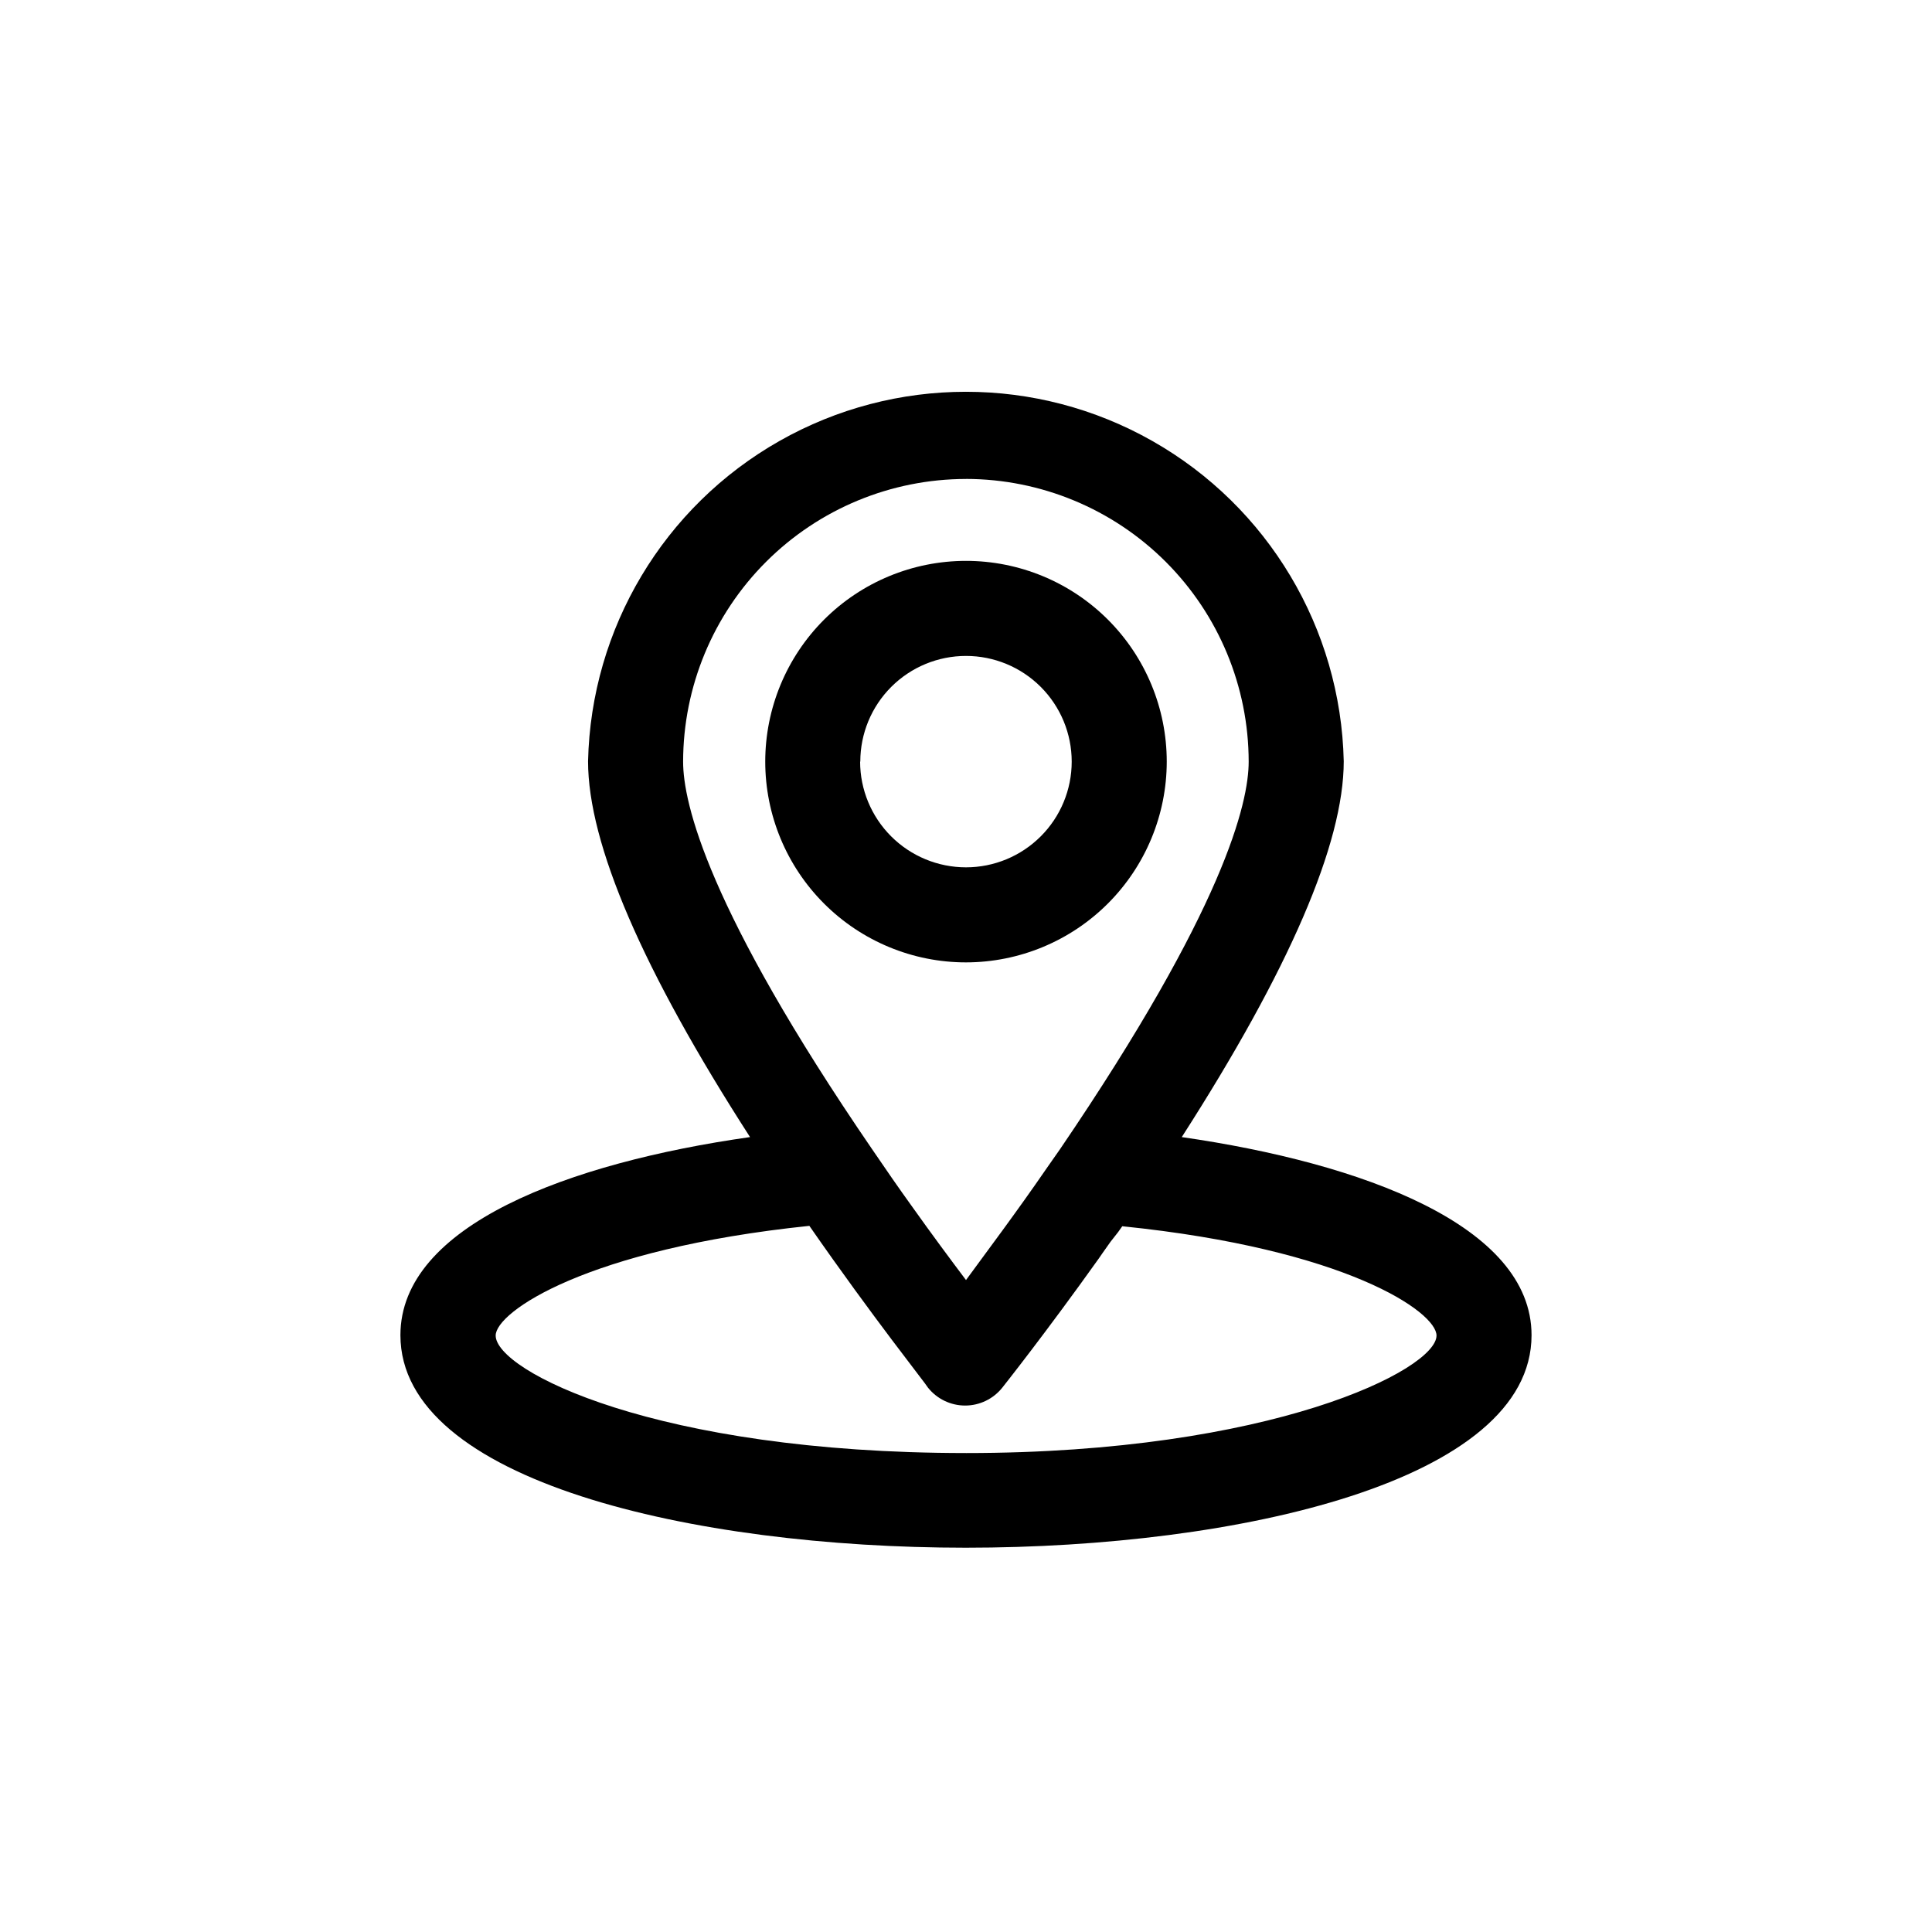
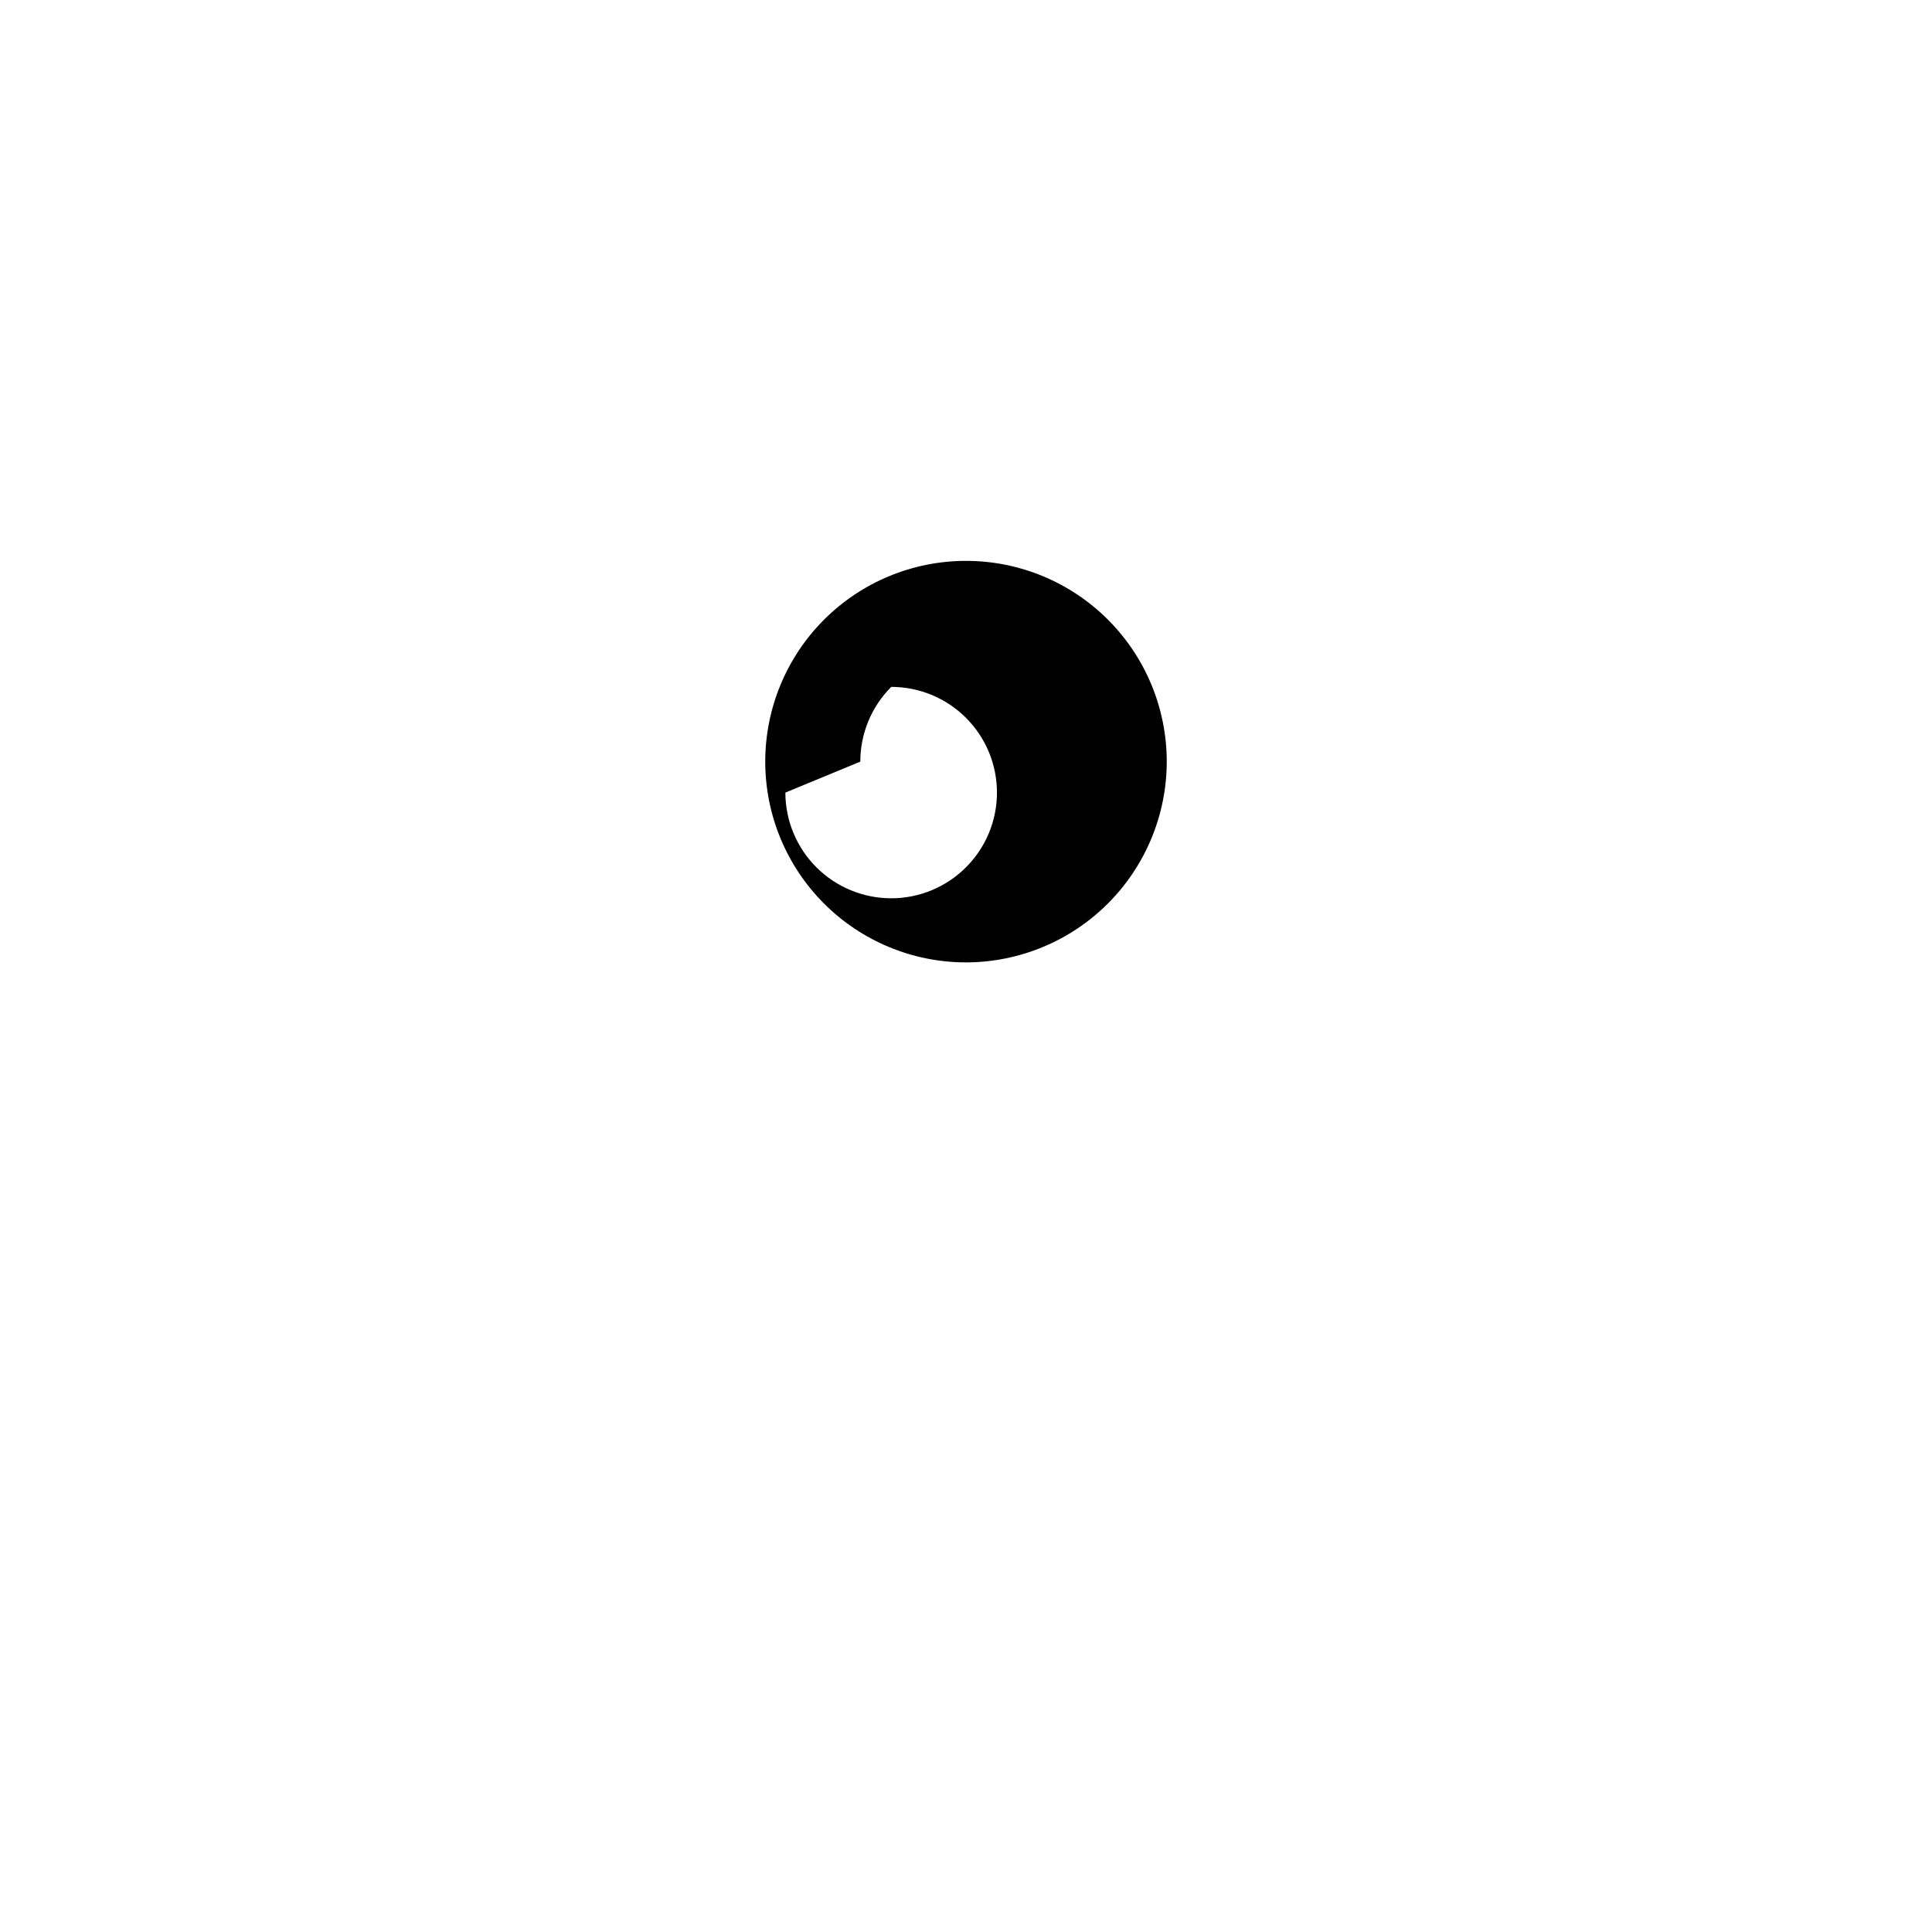
<svg xmlns="http://www.w3.org/2000/svg" fill="#000000" width="800px" height="800px" version="1.1" viewBox="144 144 512 512">
  <g>
-     <path d="m453.2 345.84c0-14.109-5.606-27.645-15.582-37.621-9.977-9.977-23.508-15.582-37.617-15.582-14.113 0-27.645 5.606-37.621 15.582-9.977 9.977-15.582 23.512-15.582 37.621s5.606 27.641 15.582 37.617c9.977 9.98 23.508 15.586 37.621 15.586 14.105-0.016 27.629-5.625 37.602-15.598 9.977-9.977 15.586-23.5 15.598-37.605zm-81.215 0h0.004c0-7.43 2.949-14.555 8.203-19.809s12.379-8.203 19.809-8.203c7.426 0 14.551 2.949 19.805 8.203 5.254 5.254 8.207 12.379 8.207 19.809 0 7.43-2.953 14.555-8.207 19.805-5.254 5.254-12.379 8.207-19.805 8.207-7.434 0-14.566-2.949-19.828-8.203-5.262-5.25-8.223-12.375-8.234-19.809z" />
-     <path d="m457.18 445.34c28.465-44.336 42.926-77.789 42.926-99.602-0.789-35.238-20.047-67.469-50.703-84.863-30.656-17.398-68.199-17.398-98.859 0-30.656 17.395-49.91 49.625-50.703 84.863 0 21.867 14.461 55.418 42.926 99.602-47.914 6.801-92.652 23.375-92.652 52.496 0 38.691 77.688 56.324 149.83 56.324 72.145 0 149.93-17.633 149.93-56.324 0.004-29.016-44.785-45.594-92.699-52.496zm-57.18-174.42c19.859 0.027 38.898 7.93 52.941 21.973 14.047 14.043 21.945 33.082 21.973 52.945 0 10.934-6.5 38.793-49.977 102.68l-3.527 5.039c-8.211 11.938-15.82 22.016-21.41 29.672-3.981-5.289-8.969-11.992-14.41-19.648-3.375-4.684-6.902-9.773-10.531-15.113-43.527-63.582-50.027-91.645-50.027-102.62 0.027-19.871 7.934-38.918 21.988-52.965 14.055-14.043 33.109-21.938 52.98-21.953zm0 258.15c-82.223 0-124.64-21.816-124.64-31.137 0-6.246 24.031-22.922 83.129-29.07 16.926 24.387 30.98 41.969 31.434 42.875 2.391 3 6.016 4.746 9.852 4.746 3.832 0 7.457-1.746 9.848-4.746 0.555-0.707 11.438-14.41 25.594-34.258l1.008-1.461 2.066-2.922 2.016-2.57 1.109-1.562c59.348 6.047 83.277 22.723 83.277 28.969 0 9.02-43.73 31.137-124.69 31.137z" />
+     <path d="m453.2 345.84c0-14.109-5.606-27.645-15.582-37.621-9.977-9.977-23.508-15.582-37.617-15.582-14.113 0-27.645 5.606-37.621 15.582-9.977 9.977-15.582 23.512-15.582 37.621s5.606 27.641 15.582 37.617c9.977 9.98 23.508 15.586 37.621 15.586 14.105-0.016 27.629-5.625 37.602-15.598 9.977-9.977 15.586-23.5 15.598-37.605zm-81.215 0h0.004c0-7.43 2.949-14.555 8.203-19.809c7.426 0 14.551 2.949 19.805 8.203 5.254 5.254 8.207 12.379 8.207 19.809 0 7.43-2.953 14.555-8.207 19.805-5.254 5.254-12.379 8.207-19.805 8.207-7.434 0-14.566-2.949-19.828-8.203-5.262-5.25-8.223-12.375-8.234-19.809z" />
  </g>
</svg>